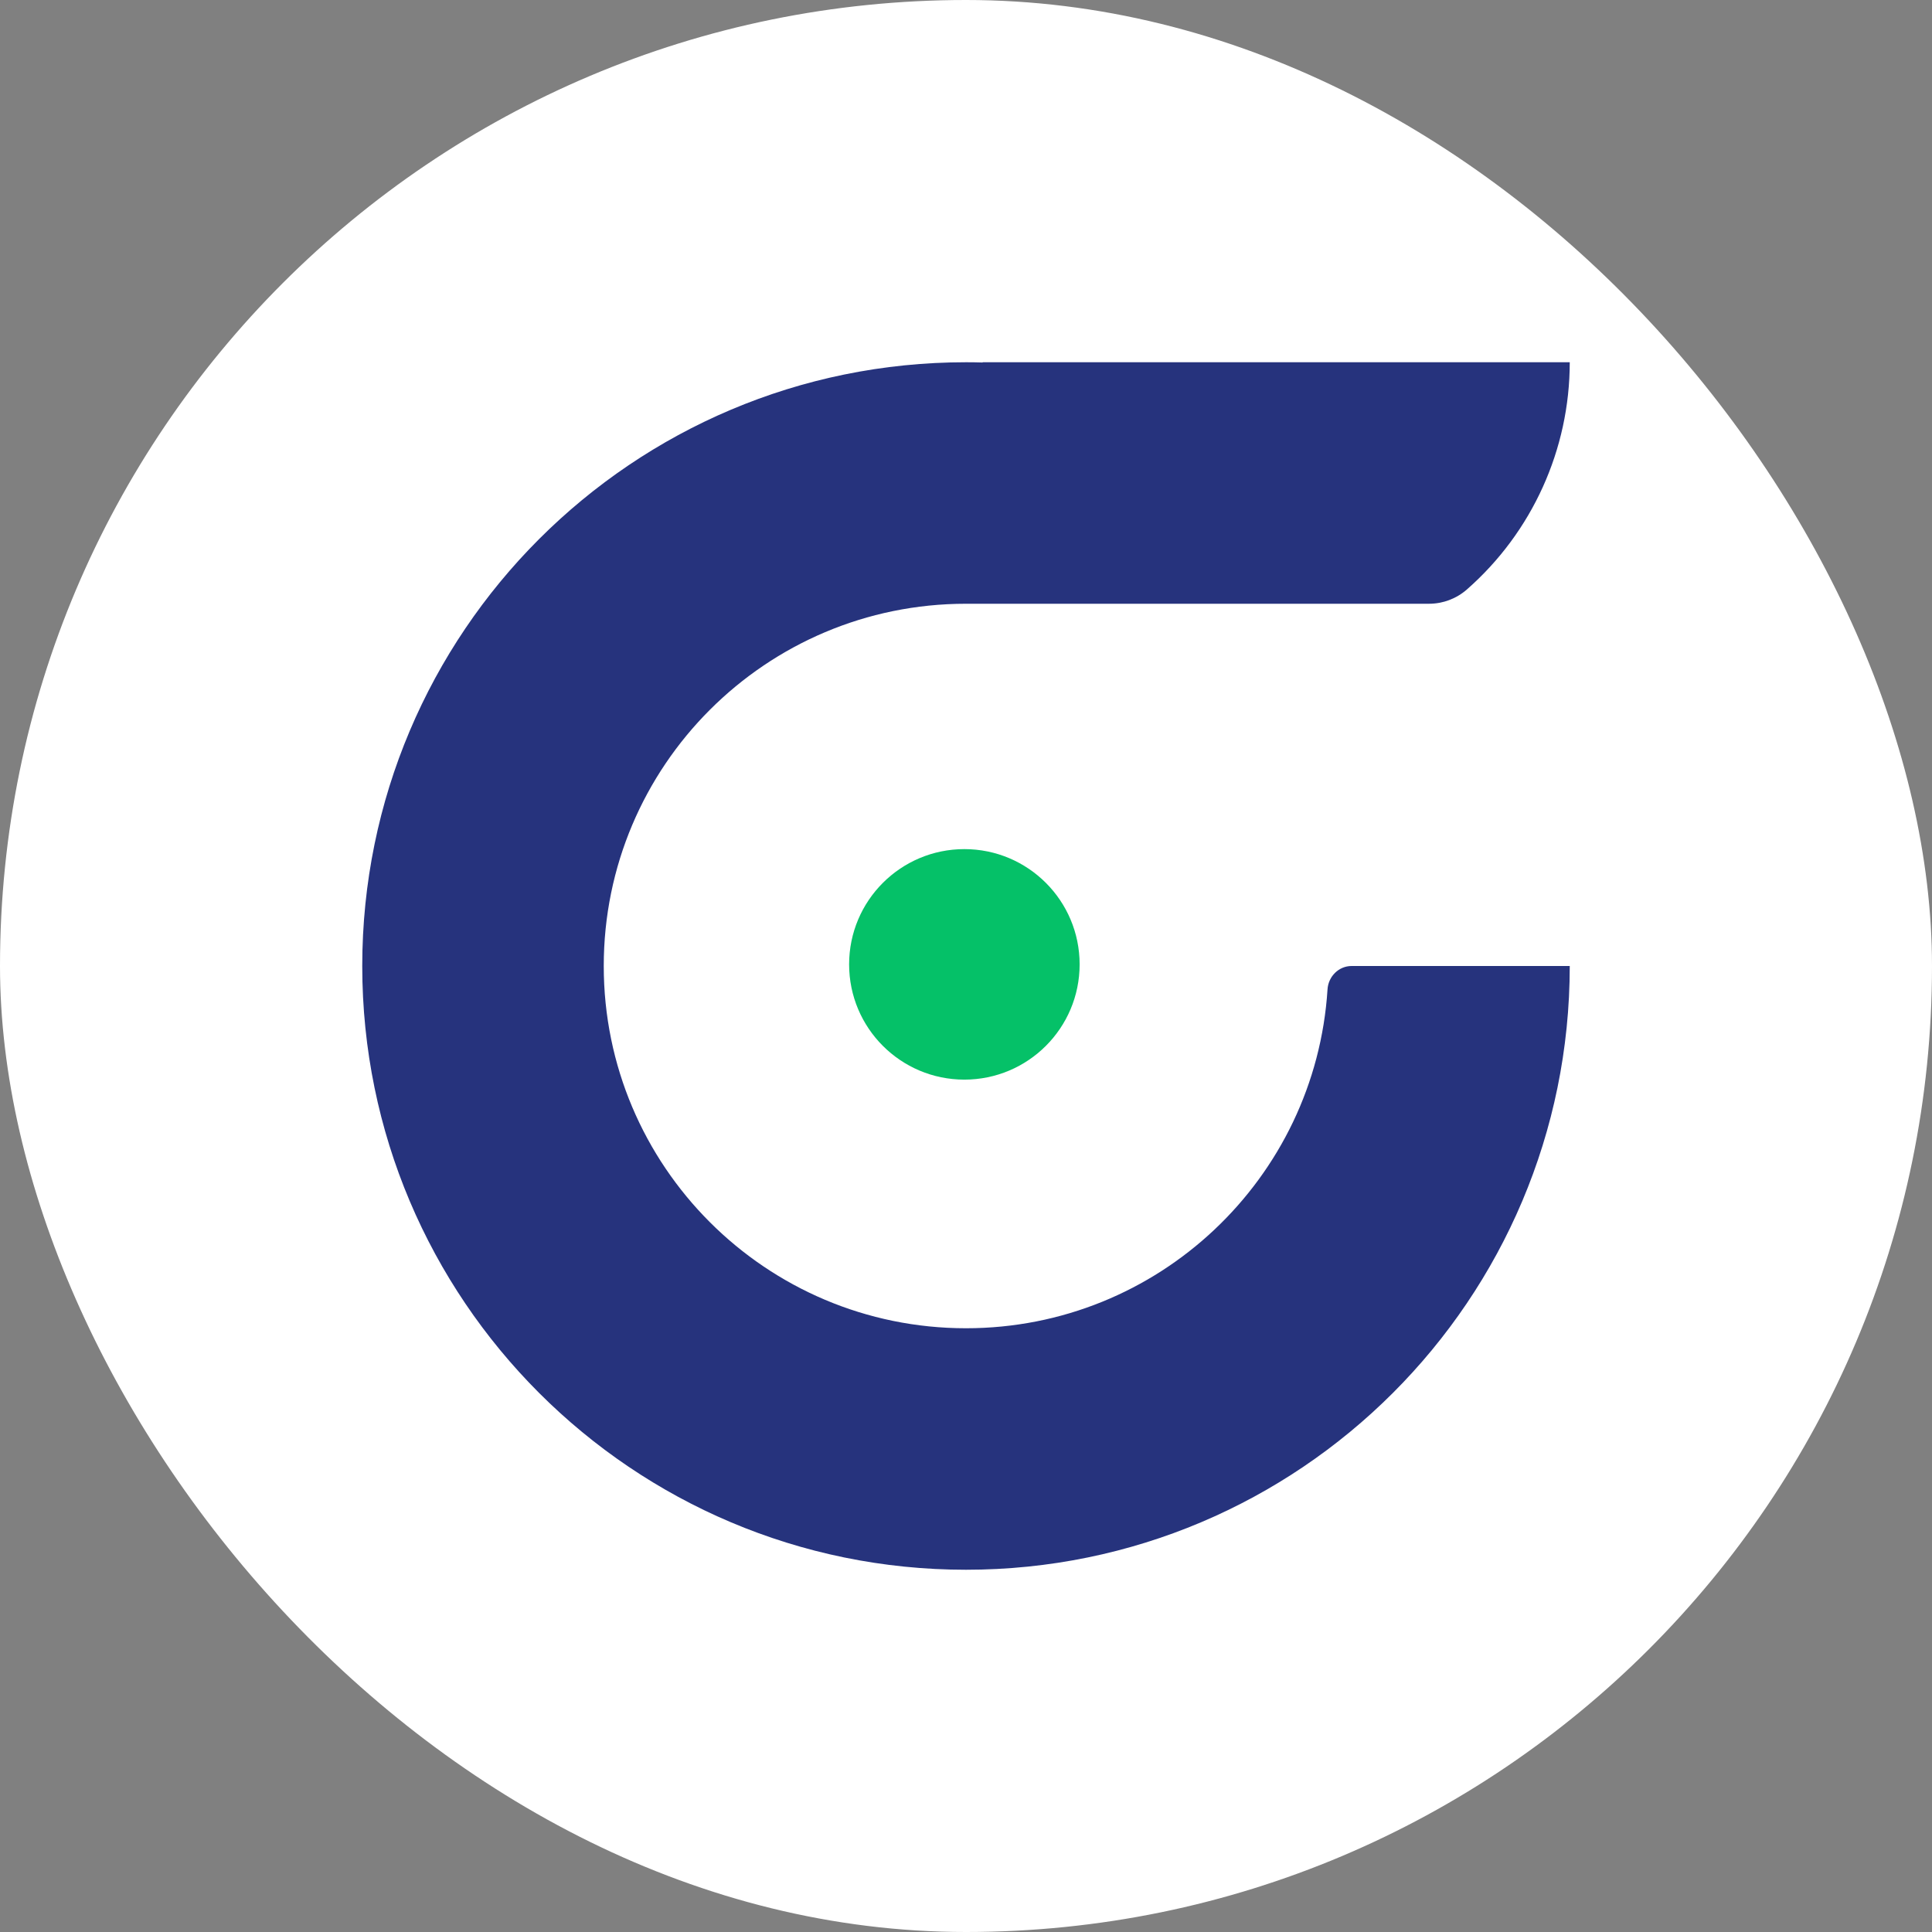
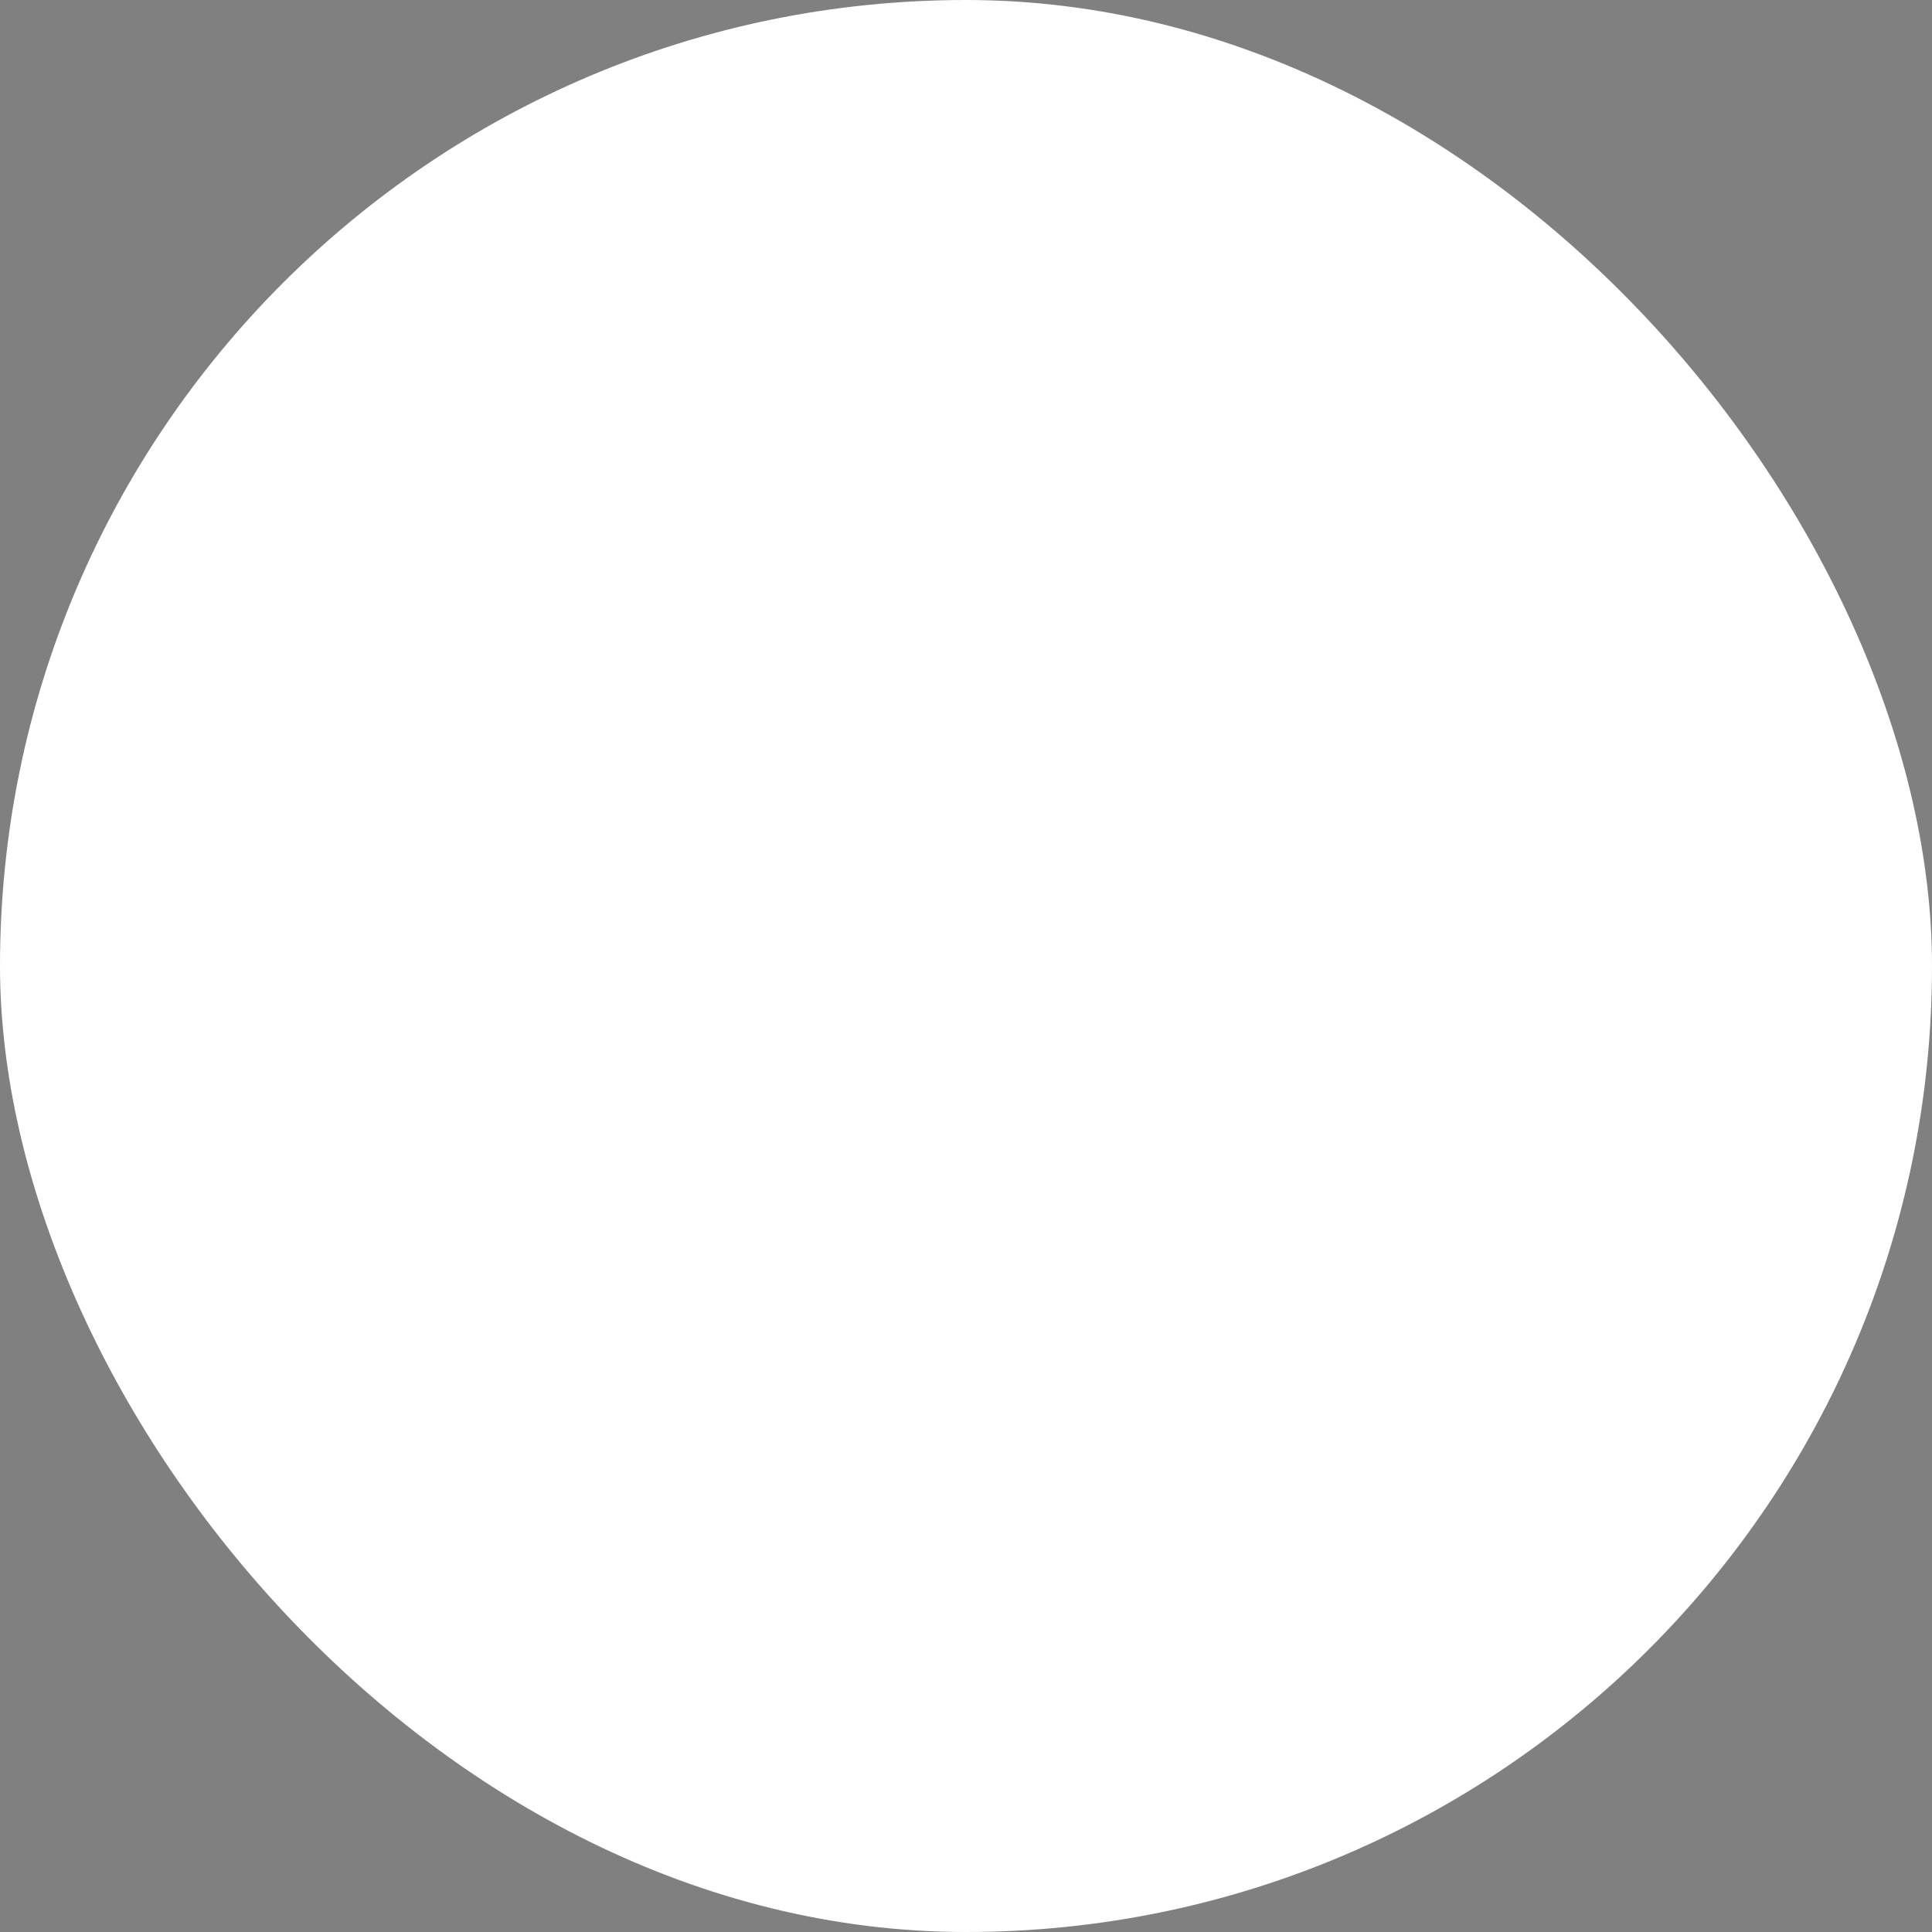
<svg xmlns="http://www.w3.org/2000/svg" width="32" height="32" viewBox="0 0 32 32" fill="none">
  <rect x="0" y="0" width="32" height="32" fill="#808080" stroke="none" />
  <rect width="32" height="32" rx="16" fill="white" />
-   <path d="M16 26C21.523 26 26 21.523 26 16H22.387C22.173 16 22.001 16.174 21.988 16.387C21.788 19.52 19.184 22 16 22C12.686 22 10 19.314 10 16C10 12.686 12.686 10 16 10H23.668C23.899 10 24.123 9.916 24.297 9.763V9.763C25.38 8.812 26 7.441 26 6H16.273L16.278 6.004C16.275 6.004 16.271 6.004 16.267 6.004C16.179 6.001 16.09 6 16 6C10.477 6 6 10.477 6 16C6 21.523 10.477 26 16 26Z" fill="#26337D" />
-   <circle cx="15.973" cy="15.973" r="1.909" fill="#05C168" />
</svg>